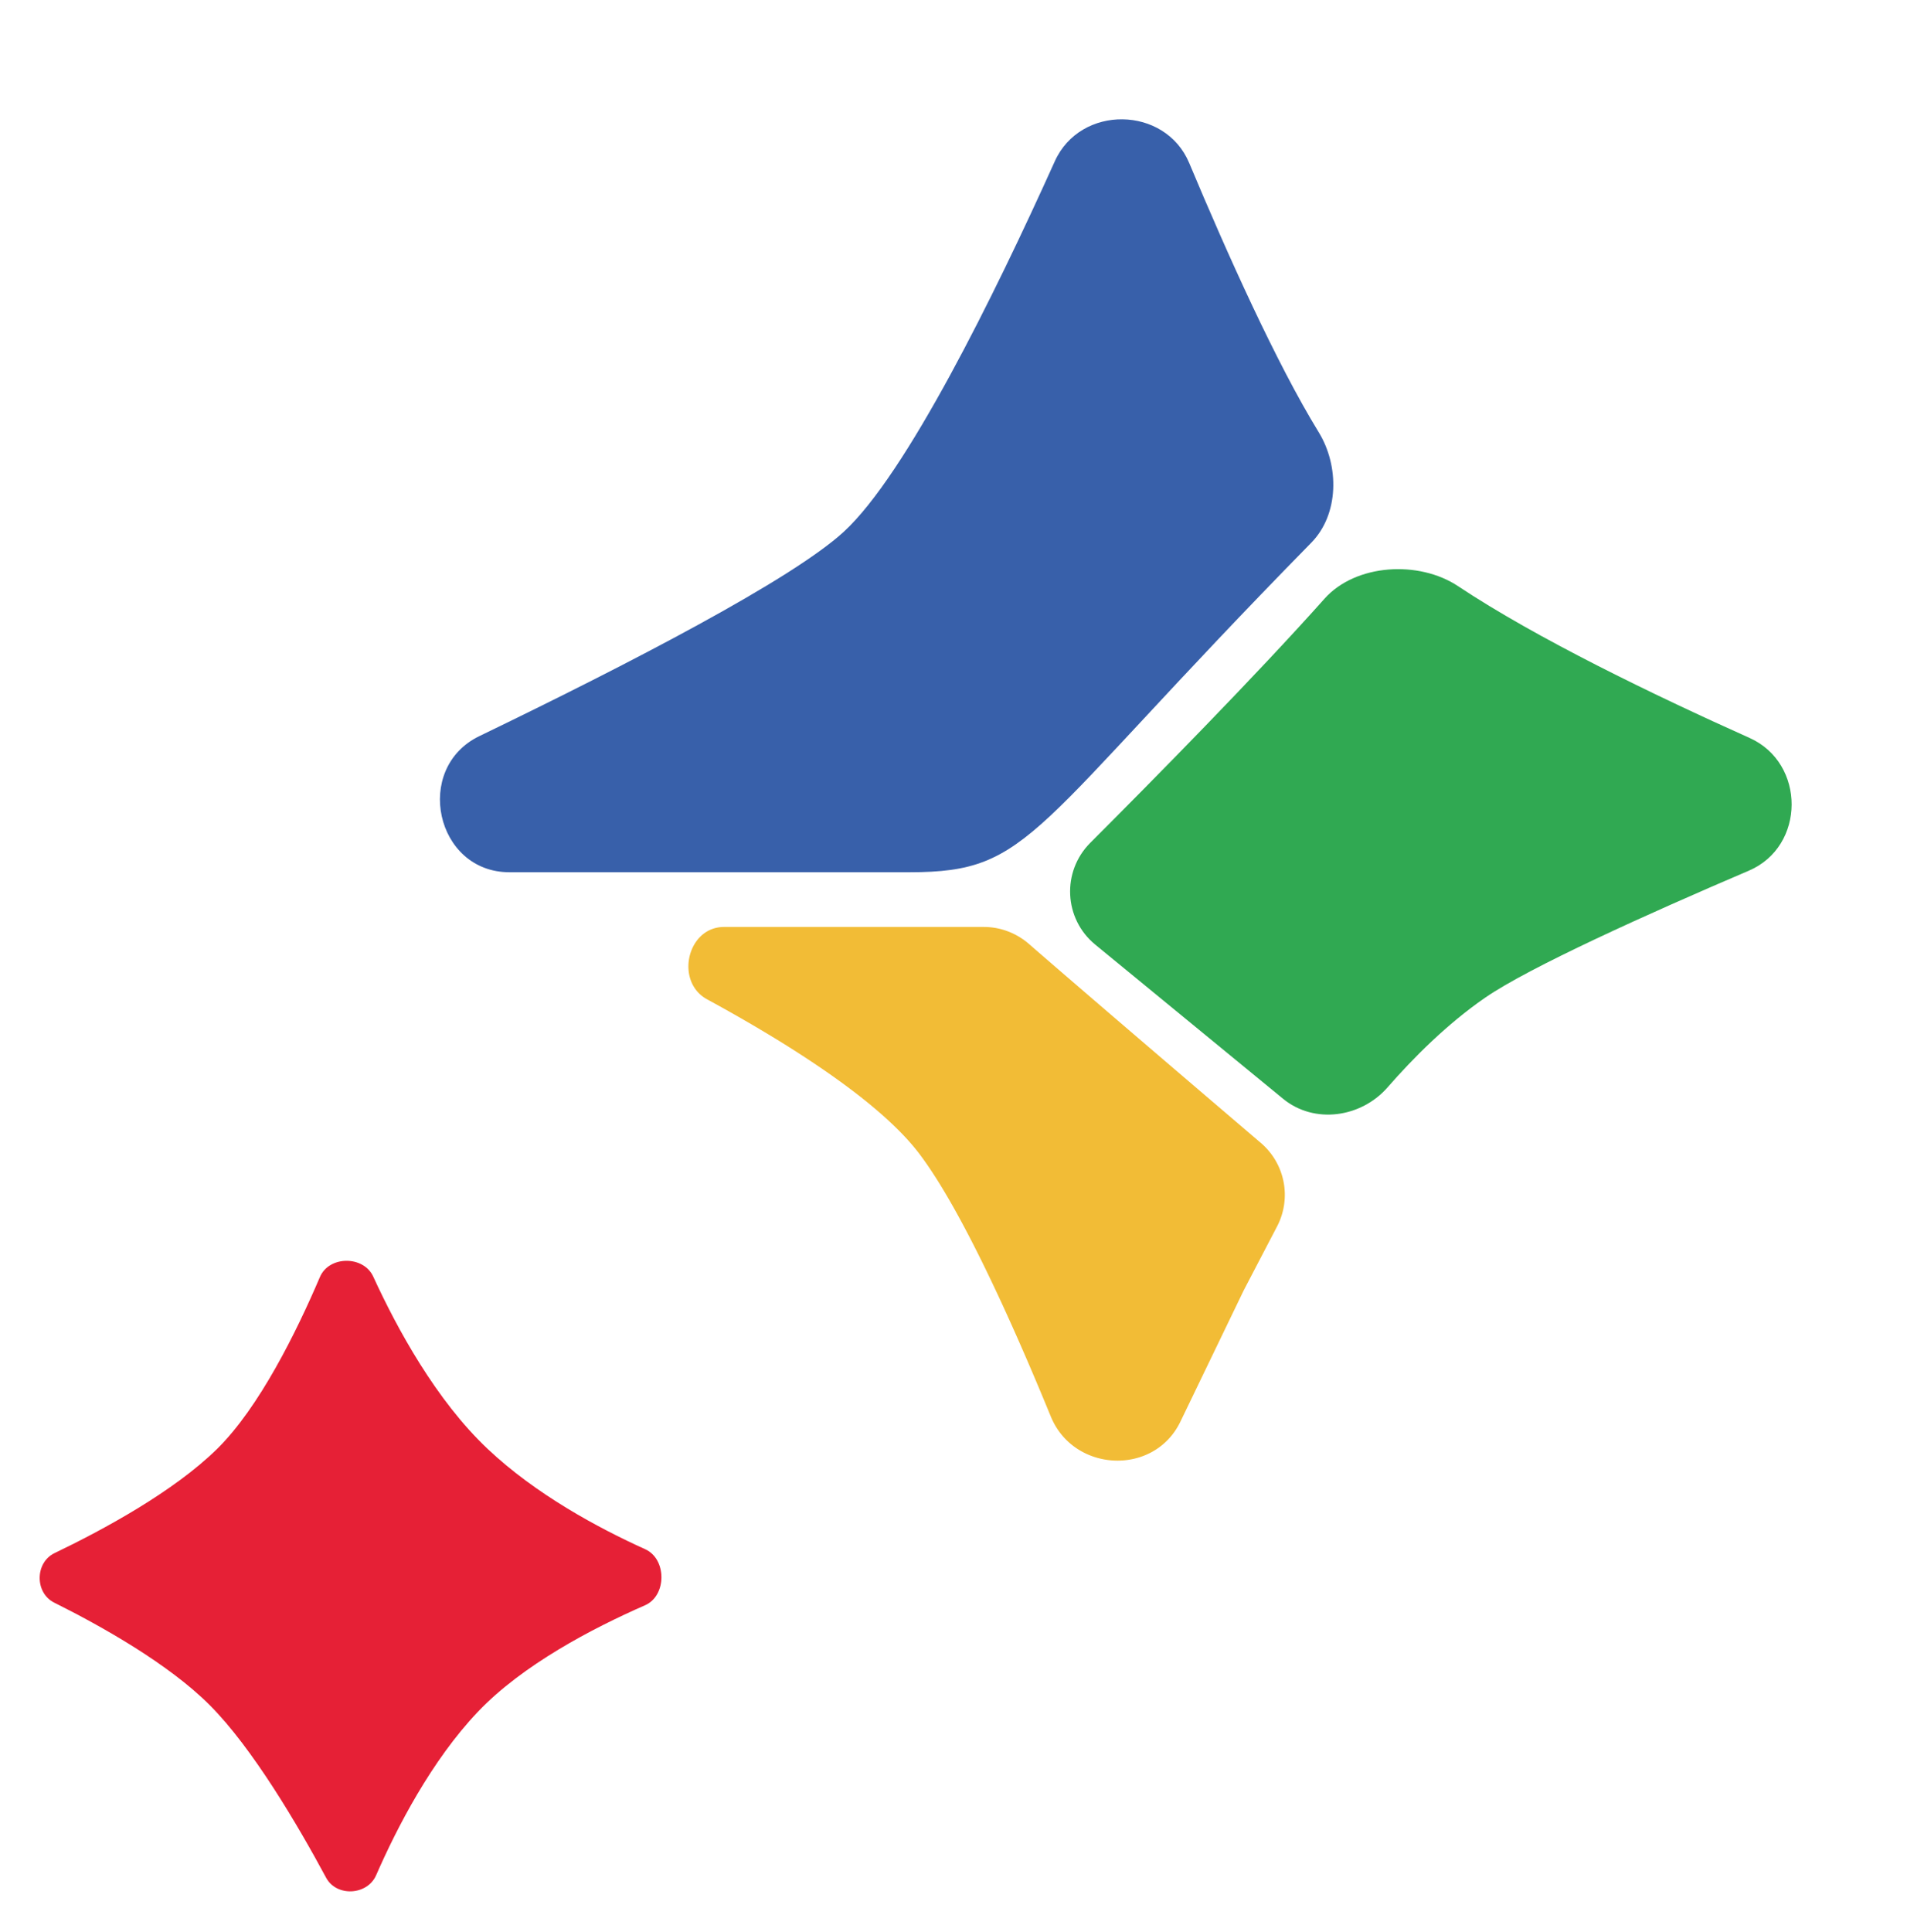
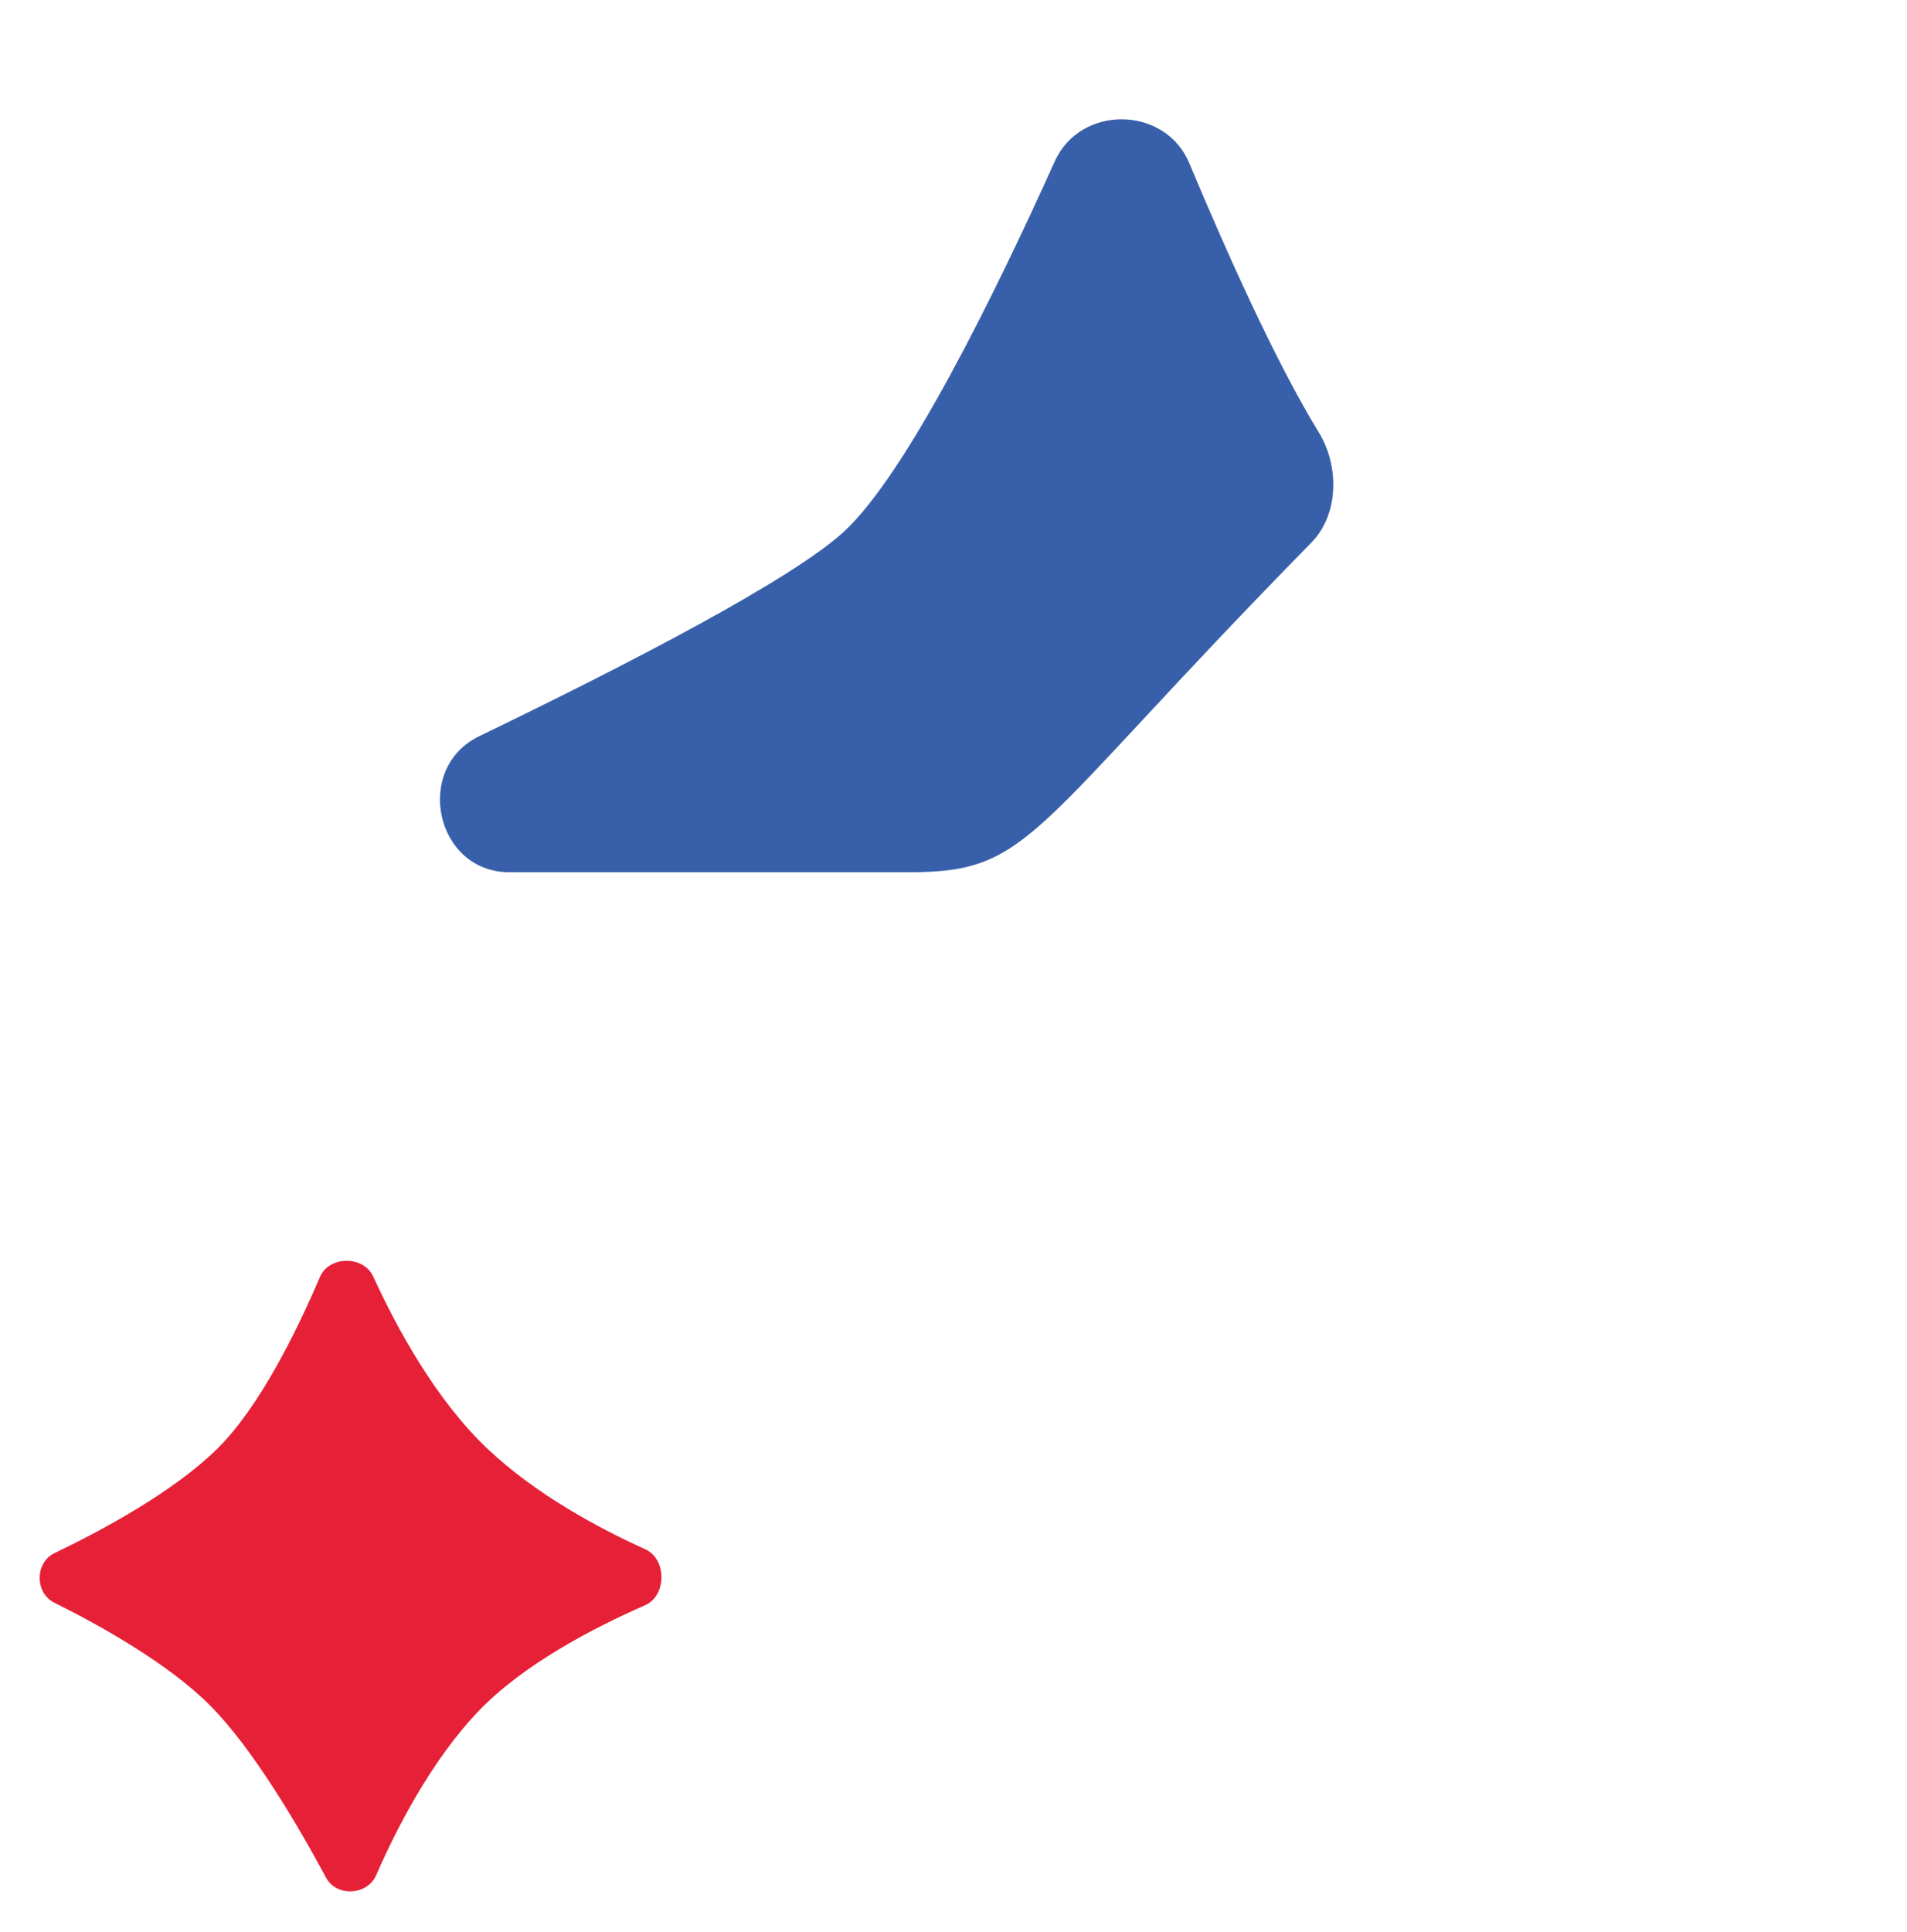
<svg xmlns="http://www.w3.org/2000/svg" width="391" height="396" fill="none">
  <path fill="#E62036" d="M100 297c9.827 9.27 22.557 16.148 32.289 20.546 4.451 2.012 4.437 9.534-.038 11.492-10.803 4.727-25.118 12.219-34.251 21.814-9.543 10.026-16.64 23.819-20.878 33.513-1.808 4.137-8.12 4.486-10.26.511C61.094 374.158 51.798 358.31 43 349.5c-8.467-8.479-22.214-16.185-31.88-21.004-4.011-2-3.97-8.217.07-10.157C21.2 313.534 35.623 305.727 44.5 297c8.635-8.489 16.272-23.956 21.095-35.248 1.879-4.397 8.94-4.431 10.933-.084C81.428 272.358 89.43 287.031 100 297Z" />
  <path fill="#3860AA" d="M173 109c-10.629 9.767-43.87 26.988-74.705 41.878-13.637 6.586-9 27.905 6.143 27.905h82.083c25.216 0 24.195-8.31 82.334-67.539 5.701-5.809 5.777-15.725 1.519-22.662-8.666-14.117-18.705-36.453-26.542-55.163-4.934-11.777-22.307-12.004-27.558-.364C203.837 60.62 185.814 97.225 173 109Z" />
-   <path fill="#30A952" d="M298.965 120.153c16.031 10.671 40.206 22.343 59.756 31.103 11.546 5.174 11.499 22.227-.135 27.2-20.594 8.803-45.023 19.794-54.086 26.044-7.859 5.42-14.817 12.438-19.999 18.375-5.433 6.225-15.029 7.589-21.417 2.349l-38.531-31.614c-6.437-5.281-6.897-14.965-1.01-20.852 12.803-12.804 33.944-34.239 48.016-50.031 6.41-7.193 19.386-7.912 27.406-2.574Z" />
-   <path fill="#F2BC36" d="M210.996 193.505c11.032 9.601 34.79 29.899 47.528 40.767a13.986 13.986 0 0 1 3.313 17.123L255 264.5l-12.981 26.905c-5.396 11.184-21.858 10.423-26.571-1.066-7.911-19.288-18.347-42.474-26.948-53.839-8.229-10.874-27.002-22.672-43.515-31.664-6.66-3.626-4.11-14.836 3.474-14.836h53.251c3.429 0 6.7 1.254 9.286 3.505Z" />
</svg>